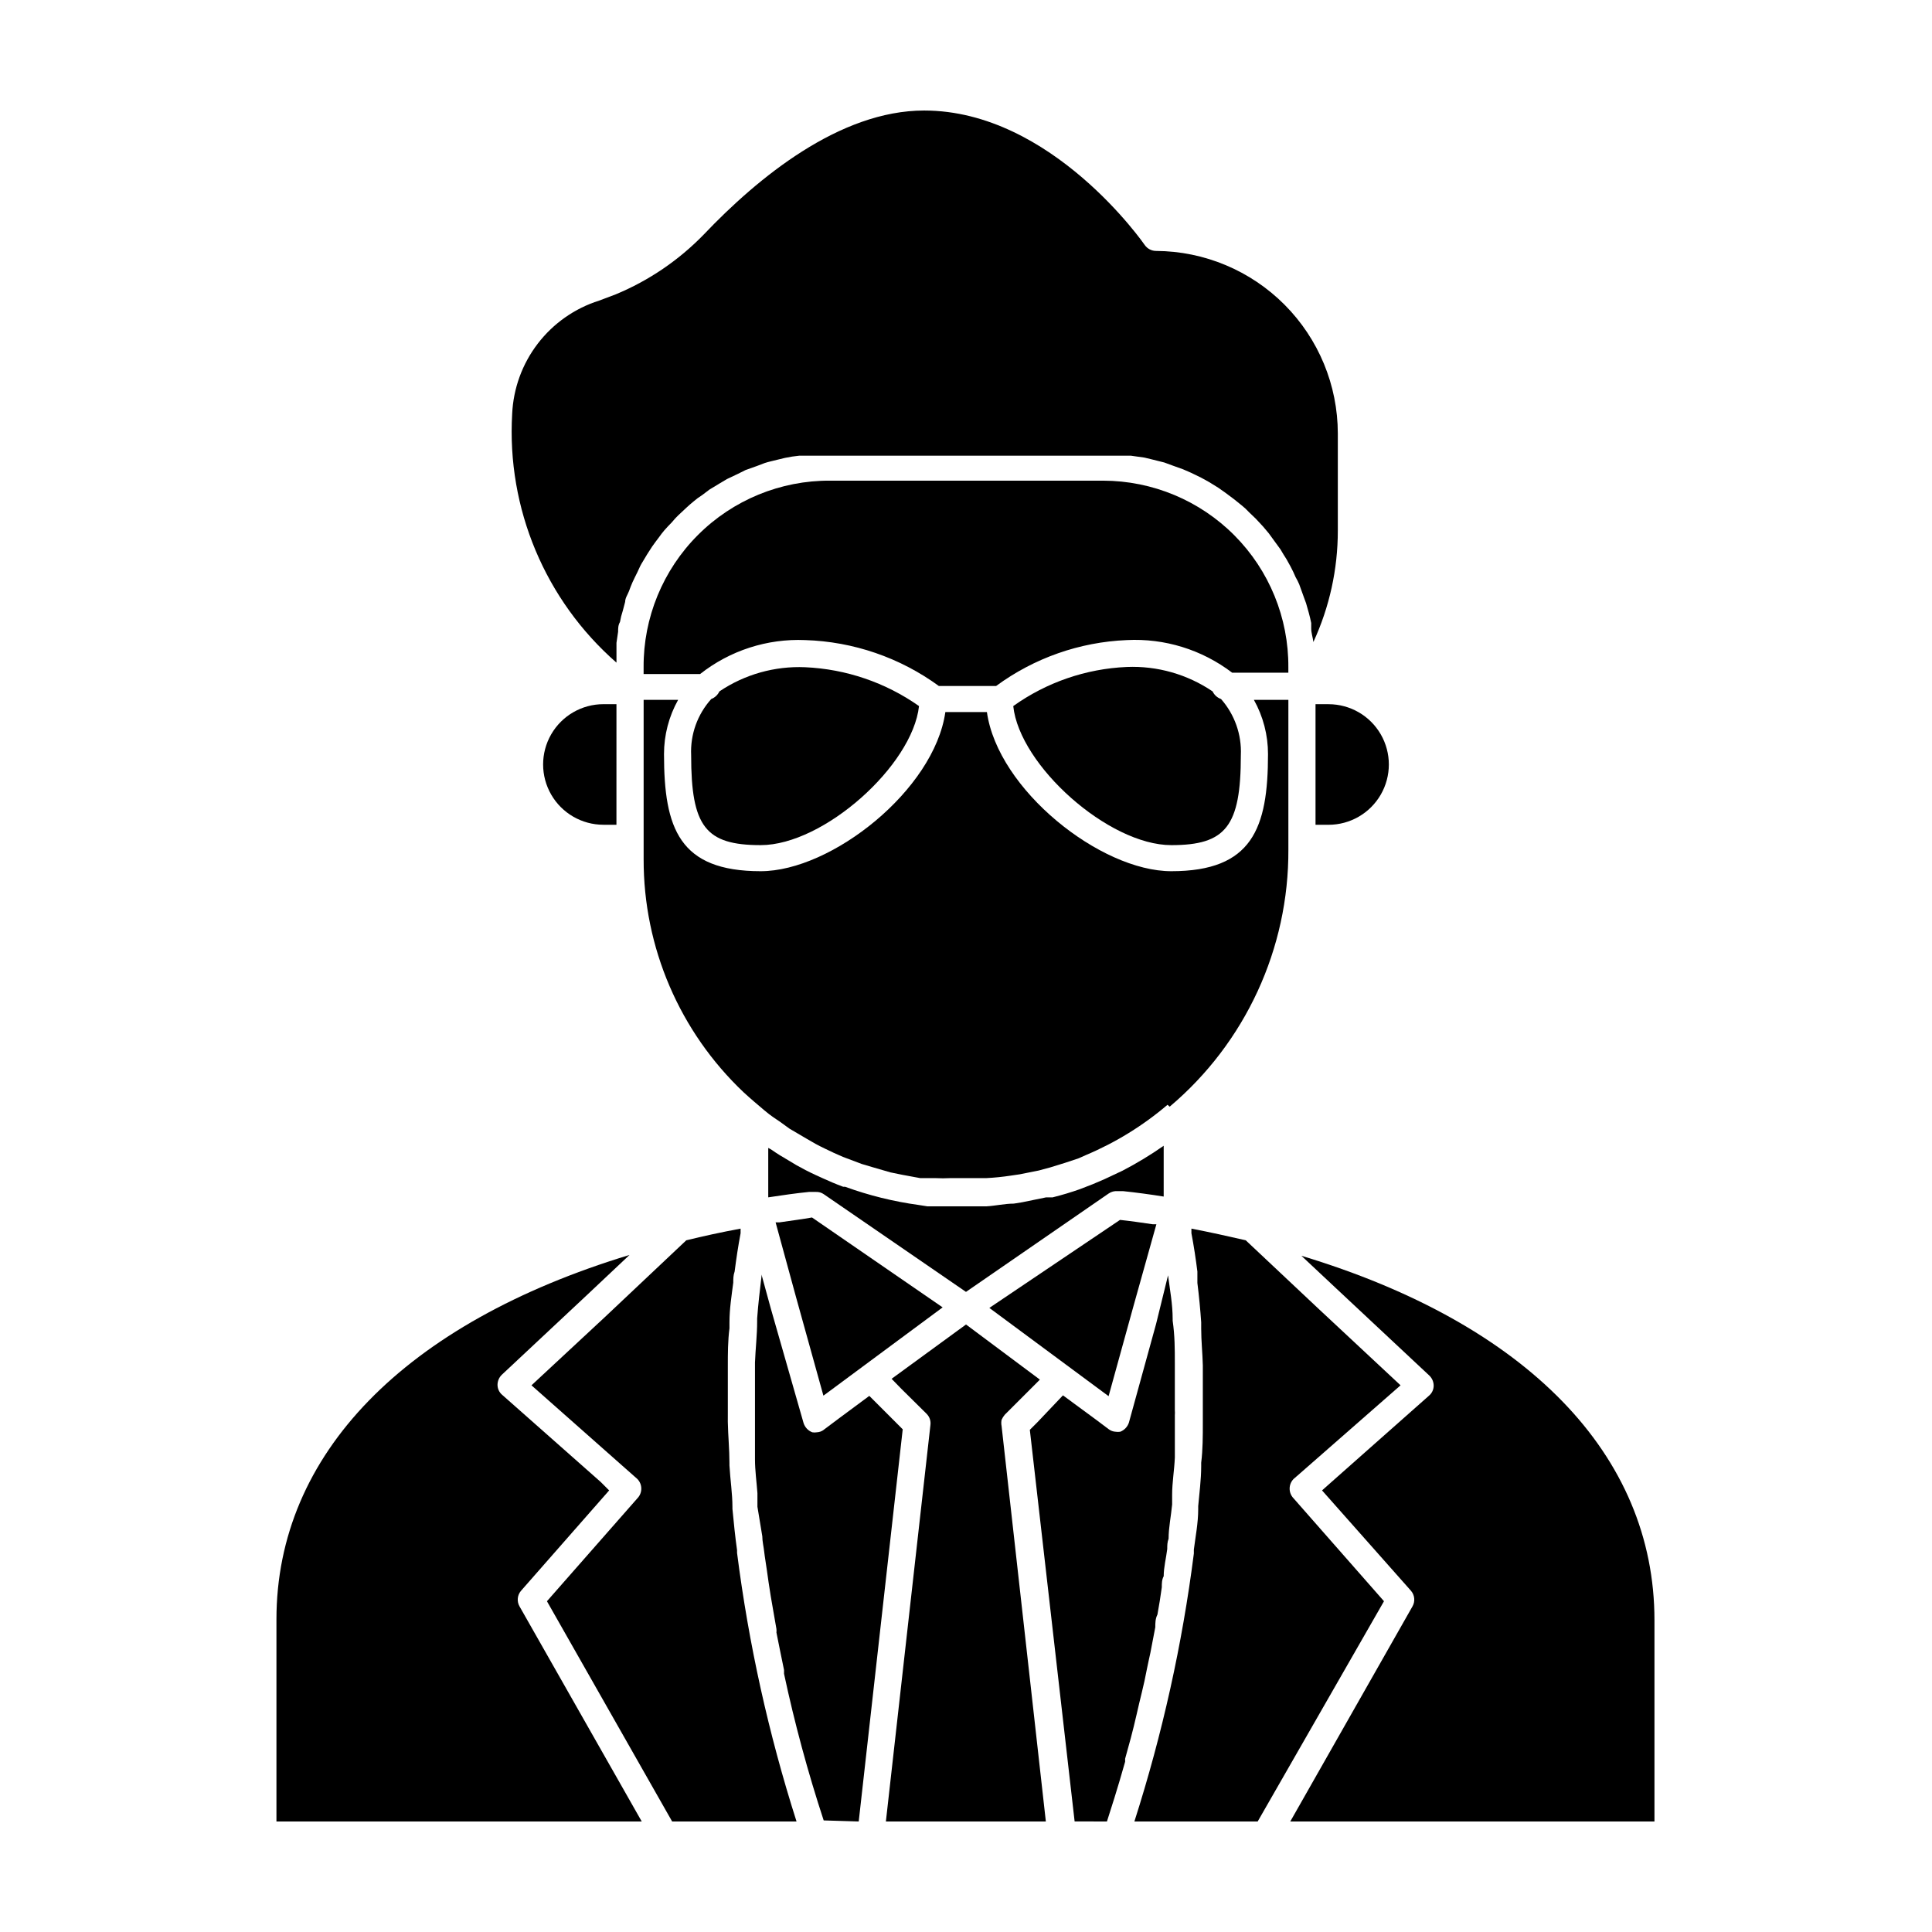
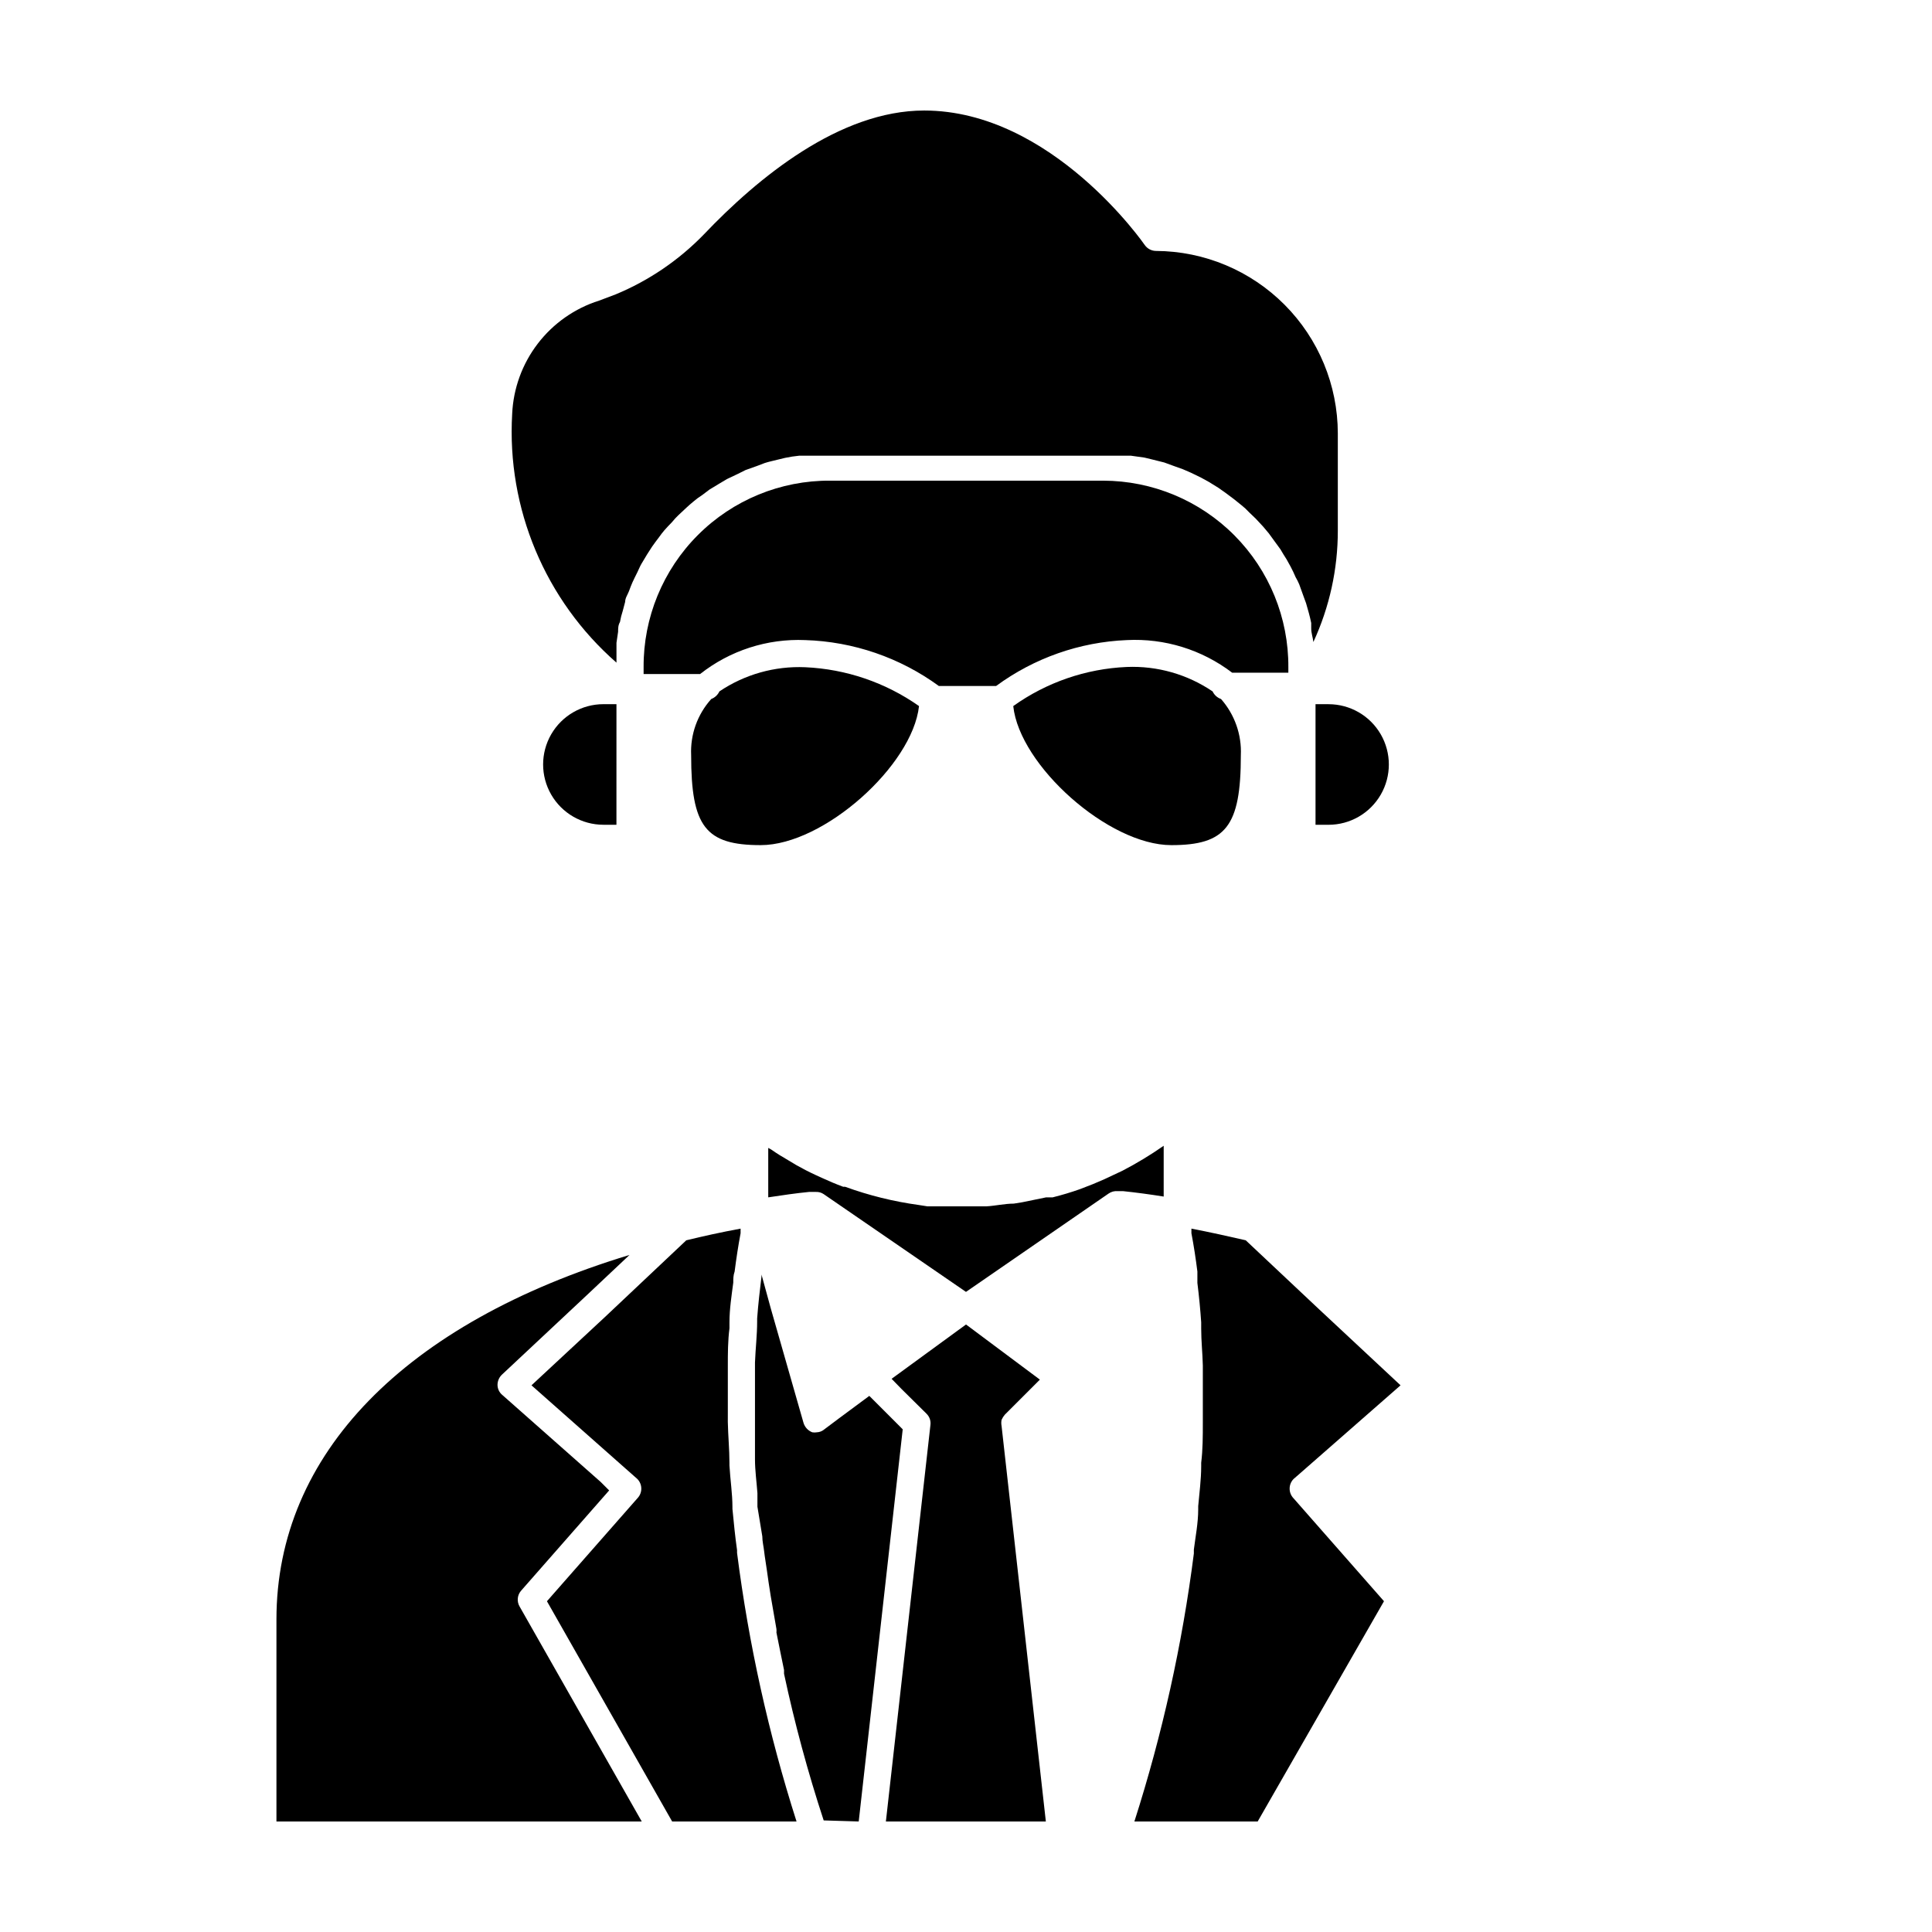
<svg xmlns="http://www.w3.org/2000/svg" fill="#000000" width="800px" height="800px" version="1.1" viewBox="144 144 512 512">
  <g>
    <path d="m436.34 271.38h-72.332c-13.137-0.078-25.758 5.109-35.047 14.398-9.289 9.289-14.477 21.91-14.398 35.047v1.801h14.973c7.906-6.234 17.789-9.426 27.852-8.996 12.758 0.395 25.102 4.637 35.41 12.16h15.188c10.07-7.406 22.125-11.641 34.617-12.16 10.039-0.52 19.934 2.543 27.926 8.637h14.898v-1.441c0.078-13.074-5.059-25.641-14.27-34.922-9.211-9.277-21.742-14.504-34.816-14.523z" />
-     <path d="m350.55 467.94h-1.008l5.469 20.008 7.199 25.91 0.504-0.359 31.094-23.031-34.617-23.824c-2.379 0.434-5.691 0.863-8.641 1.297z" />
    <path d="m303.91 362.57h3.453l0.004-31.957h-3.457c-5.707 0-10.98 3.047-13.836 7.988-2.856 4.945-2.856 11.035 0 15.977 2.856 4.945 8.129 7.992 13.836 7.992z" />
-     <path d="m453.98 437.28c20.066-16.938 31.586-41.902 31.453-68.16v-39.656h-9.141c2.461 4.398 3.75 9.355 3.742 14.395 0 19.648-4.176 31.02-25.621 31.02-18.785 0-45.992-21.594-48.871-42.176h-11.012c-2.949 20.656-30.156 42.176-48.941 42.176-21.594 0-25.621-11.371-25.621-31.02-0.004-5.039 1.285-9.996 3.742-14.395h-9.141v42.25c-0.051 23.352 9.531 45.691 26.488 61.75 1.801 1.656 3.672 3.238 5.543 4.82 1.871 1.582 2.809 2.086 4.246 3.094l2.375 1.727 4.535 2.664 2.375 1.367c1.582 0.863 3.168 1.582 4.82 2.375l2.445 1.078 4.965 1.871 2.664 0.793 4.965 1.441 3.168 0.648 4.68 0.863h4.031v0.004c1.34 0.07 2.688 0.07 4.027 0h5.469 4.031c2.148-0.109 4.285-0.328 6.406-0.648l2.445-0.359 5.039-1.008 2.949-0.793 3.957-1.223 3.672-1.223 1.941-0.863 0.004-0.004c7.84-3.305 15.121-7.793 21.594-13.312z" />
    <path d="m355.09 626.71c-7.402-23.195-12.68-47.023-15.762-71.18v-0.719c-0.504-3.527-0.863-7.199-1.223-10.941v-0.434c0-3.672-0.574-7.199-0.793-11.082v-0.648c0-3.598-0.359-7.199-0.434-10.867l0.004-2.086v-10.652-2.086c0-3.312 0-6.621 0.434-10.004v-1.582c0-3.527 0.574-7.199 1.008-10.508 0-1.008 0-1.941 0.359-2.949 0.434-3.383 0.938-6.766 1.582-10.148v-1.223c-5.109 0.938-10.004 2.016-14.395 3.094l-21.594 20.367-19.43 18.062 24.973 22.094 3.094 2.734v0.004c1.383 1.422 1.383 3.684 0 5.109l-23.969 27.277 33.18 58.371z" />
-     <path d="m406.19 490.61 31.598 23.391 6.621-23.969 6.047-21.594h-1.008c-2.949-0.434-5.902-0.863-8.637-1.152z" />
    <path d="m281.68 569.71c-0.766-1.34-0.594-3.019 0.43-4.176l23.32-26.559-2.231-2.231-26.125-23.102c-0.785-0.664-1.23-1.641-1.227-2.664 0.012-1.008 0.426-1.965 1.152-2.664l22.672-21.23 11.156-10.508c-59.523 18.066-93.566 52.758-93.566 96.586v53.547h96.805z" />
    <path d="m452.39 447.64c-3.5 2.441-7.152 4.656-10.941 6.621l-4.75 2.231-3.023 1.297-3.527 1.367c-2.305 0.816-4.703 1.535-7.199 2.16h-1.727l-6.332 1.297-2.231 0.359c-2.375 0-4.82 0.574-7.199 0.719h-15.691l-2.305-0.359h0.008c-6.656-0.91-13.195-2.527-19.508-4.824h-0.504c-1.941-0.719-3.816-1.512-5.688-2.375l-1.727-0.793c-1.727-0.793-3.383-1.656-5.039-2.59l-2.16-1.297c-1.512-0.863-3.023-1.801-4.461-2.809l-0.793-0.434v13.098c3.816-0.574 7.199-1.078 10.867-1.441h1.801l0.004 0.008c0.715-0.031 1.422 0.172 2.016 0.578l37.715 25.91 37.785-26.055c0.715-0.496 1.578-0.723 2.445-0.648h1.367c3.453 0.359 7.199 0.863 10.797 1.441z" />
    <path d="m496.08 330.62h-3.453v31.957h3.453c5.707 0 10.984-3.047 13.836-7.992 2.856-4.941 2.856-11.031 0-15.977-2.852-4.941-8.129-7.988-13.836-7.988z" />
    <path d="m465.35 327.23c-6.695-4.539-14.668-6.809-22.746-6.477-10.82 0.473-21.27 4.07-30.082 10.363 1.656 15.762 25.262 36.852 41.887 36.852 14.395 0 18.426-4.894 18.426-23.824 0.246-5.461-1.641-10.801-5.254-14.898-0.984-0.348-1.789-1.07-2.231-2.016z" />
    <path d="m510.77 568.34-23.969-27.277c-1.379-1.426-1.379-3.688 0-5.109l1.656-1.441 26.703-23.391-21.594-20.152-19.434-18.281c-4.68-1.078-9.574-2.16-14.395-3.094v1.223c0.648 3.383 1.152 6.766 1.582 10.148v3.023c0.434 3.453 0.793 7.199 1.008 10.438v1.656c0 3.312 0.359 6.551 0.434 9.789v2.305 10.508 2.305c0 3.598 0 7.199-0.434 10.652v0.938c0 3.598-0.504 7.199-0.793 10.578v0.863c0 3.598-0.719 7.199-1.152 10.652v1.008l0.004-0.008c-3.074 24.109-8.352 47.887-15.762 71.035h32.676z" />
-     <path d="m582.45 573.38c0-43.832-33.754-78.523-93.566-96.586l9.211 8.637 24.688 23.102h0.004c0.727 0.695 1.141 1.656 1.152 2.66 0.004 1.027-0.441 2.004-1.227 2.664l-26.988 23.895-1.367 1.223 23.535 26.559c1.023 1.156 1.199 2.836 0.43 4.176l-32.387 57.004 96.516-0.004z" />
    <path d="m409.43 521.92c-0.109-0.547-0.109-1.109 0-1.656 0.219-0.496 0.512-0.957 0.863-1.367l9.285-9.285-19.574-14.609-19.719 14.395 2.59 2.664 6.695 6.621h-0.004c0.777 0.773 1.148 1.863 1.008 2.949l-11.805 105.08h42.391z" />
-     <path d="m437.35 626.71c0.938-2.949 2.734-8.422 4.82-15.836v-0.793c1.008-3.598 2.016-7.199 3.094-11.949l0.648-2.809c0.434-1.871 0.938-3.742 1.367-5.758 0.434-2.016 0.504-2.59 0.793-3.887 0.289-1.297 0.504-2.445 0.793-3.672l1.297-6.766c0-1.078 0-2.231 0.574-3.383 0.434-2.305 0.793-4.68 1.152-7.199 0-1.008 0-2.016 0.504-2.949 0-2.375 0.648-4.82 0.938-7.199 0-0.938 0-1.801 0.359-2.734 0-2.949 0.648-5.973 0.938-9.07v-2.59c0-3.238 0.574-6.477 0.719-9.859v-1.223-9.934l-0.004 0.012c0.039-0.48 0.039-0.961 0-1.438v-10.723-1.727c0-3.742 0-7.199-0.574-11.227v-0.438c0-3.887-0.719-7.699-1.223-11.586l-3.168 12.883-7.199 26.125h0.004c-0.359 1.121-1.207 2.023-2.305 2.449-0.406 0.066-0.82 0.066-1.223 0-0.652-0.031-1.277-0.258-1.801-0.648l-3.453-2.59-8.707-6.406-6.836 7.199-1.941 1.941 11.871 103.78z" />
    <path d="m371.57 626.71 11.66-103.93-8.855-8.855-8.062 5.973-4.031 3.023 0.004 0.008c-0.52 0.391-1.148 0.617-1.801 0.645-0.402 0.07-0.816 0.07-1.223 0-1.098-0.422-1.945-1.324-2.305-2.445l-8.707-30.445-2.445-8.926v0.504c-0.434 3.672-0.863 7.199-1.152 11.156v0.793c0 3.598-0.434 7.199-0.574 10.867v2.16 10.293 2.231 8.707 2.231c0 3.023 0.434 6.047 0.648 8.996v3.598l1.293 7.848c0 1.367 0.359 2.734 0.504 4.102 0.145 1.367 0.504 3.312 0.719 4.965 0.215 1.656 0.648 4.535 1.008 6.766l0.648 3.742 0.863 4.965v0.004c0.039 0.312 0.039 0.625 0 0.938 0.648 3.383 1.367 6.695 2.016 9.934v1.008-0.004c2.809 13.133 6.316 26.105 10.508 38.867z" />
    <path d="m334.65 327.23c-0.434 0.926-1.207 1.648-2.16 2.016-3.668 4.07-5.582 9.422-5.328 14.898 0 18.93 3.816 23.824 18.426 23.824 16.699 0 40.234-21.09 41.961-36.852-8.863-6.238-19.328-9.809-30.156-10.293-8.07-0.352-16.043 1.895-22.742 6.406z" />
    <path d="m450.38 210.5c-1.207 0-2.336-0.594-3.023-1.586 0 0-24.543-35.625-58.441-35.625-22.457 0-44.121 17.848-58.371 32.82-6.629 6.84-14.59 12.254-23.391 15.906l-4.391 1.656v-0.004c-6.449 2.043-12.117 6.016-16.234 11.383-4.121 5.367-6.492 11.871-6.797 18.633-1.457 25.062 8.746 49.395 27.641 65.926v-2.59-2.664l0.434-2.949c0-0.863 0-1.727 0.504-2.59l-0.004-0.004c0.164-0.977 0.406-1.938 0.719-2.879l0.648-2.445c0-1.008 0.648-1.871 1.008-2.809 0.359-0.938 0.574-1.582 0.938-2.375 0.359-0.793 0.863-1.801 1.297-2.664 0.434-0.863 0.648-1.512 1.078-2.231l1.512-2.519 1.297-2.016c0.574-0.863 1.223-1.656 1.801-2.445 0.574-0.793 0.938-1.297 1.441-1.871 0.504-0.574 1.367-1.512 2.086-2.231h-0.004c0.488-0.609 1.02-1.188 1.582-1.73l2.231-2.086c0.574-0.504 1.152-1.078 1.727-1.512 0.793-0.688 1.637-1.312 2.519-1.871l1.801-1.367 2.734-1.656 1.941-1.152 2.879-1.367 2.016-1.008 3.023-1.078 2.086-0.793c1.078-0.359 2.231-0.574 3.312-0.863l2.086-0.504h0.004c1.234-0.262 2.484-0.453 3.742-0.574h1.801 5.758 72.977 5.543 1.801l3.598 0.504 2.086 0.504 3.168 0.793 2.16 0.793 2.809 1.008 2.16 0.938 2.664 1.297 2.086 1.152 2.445 1.512 1.941 1.367 2.305 1.727 1.871 1.512v-0.008c0.746 0.59 1.445 1.242 2.086 1.945l1.727 1.656 1.941 2.086 1.512 1.801 1.727 2.375 1.367 1.871c0.504 0.863 1.008 1.727 1.582 2.59l1.078 1.941c0.504 0.938 0.938 1.871 1.367 2.879h0.008c0.352 0.602 0.664 1.227 0.934 1.871l1.297 3.598 0.504 1.367c0.504 1.727 1.008 3.453 1.367 5.254v1.441c0 1.223 0.434 2.375 0.574 3.598v0.004c4.273-9.254 6.484-19.32 6.477-29.512v-25.766c-0.016-12.785-5.09-25.043-14.109-34.102-9.02-9.062-21.254-14.188-34.039-14.262z" />
  </g>
</svg>